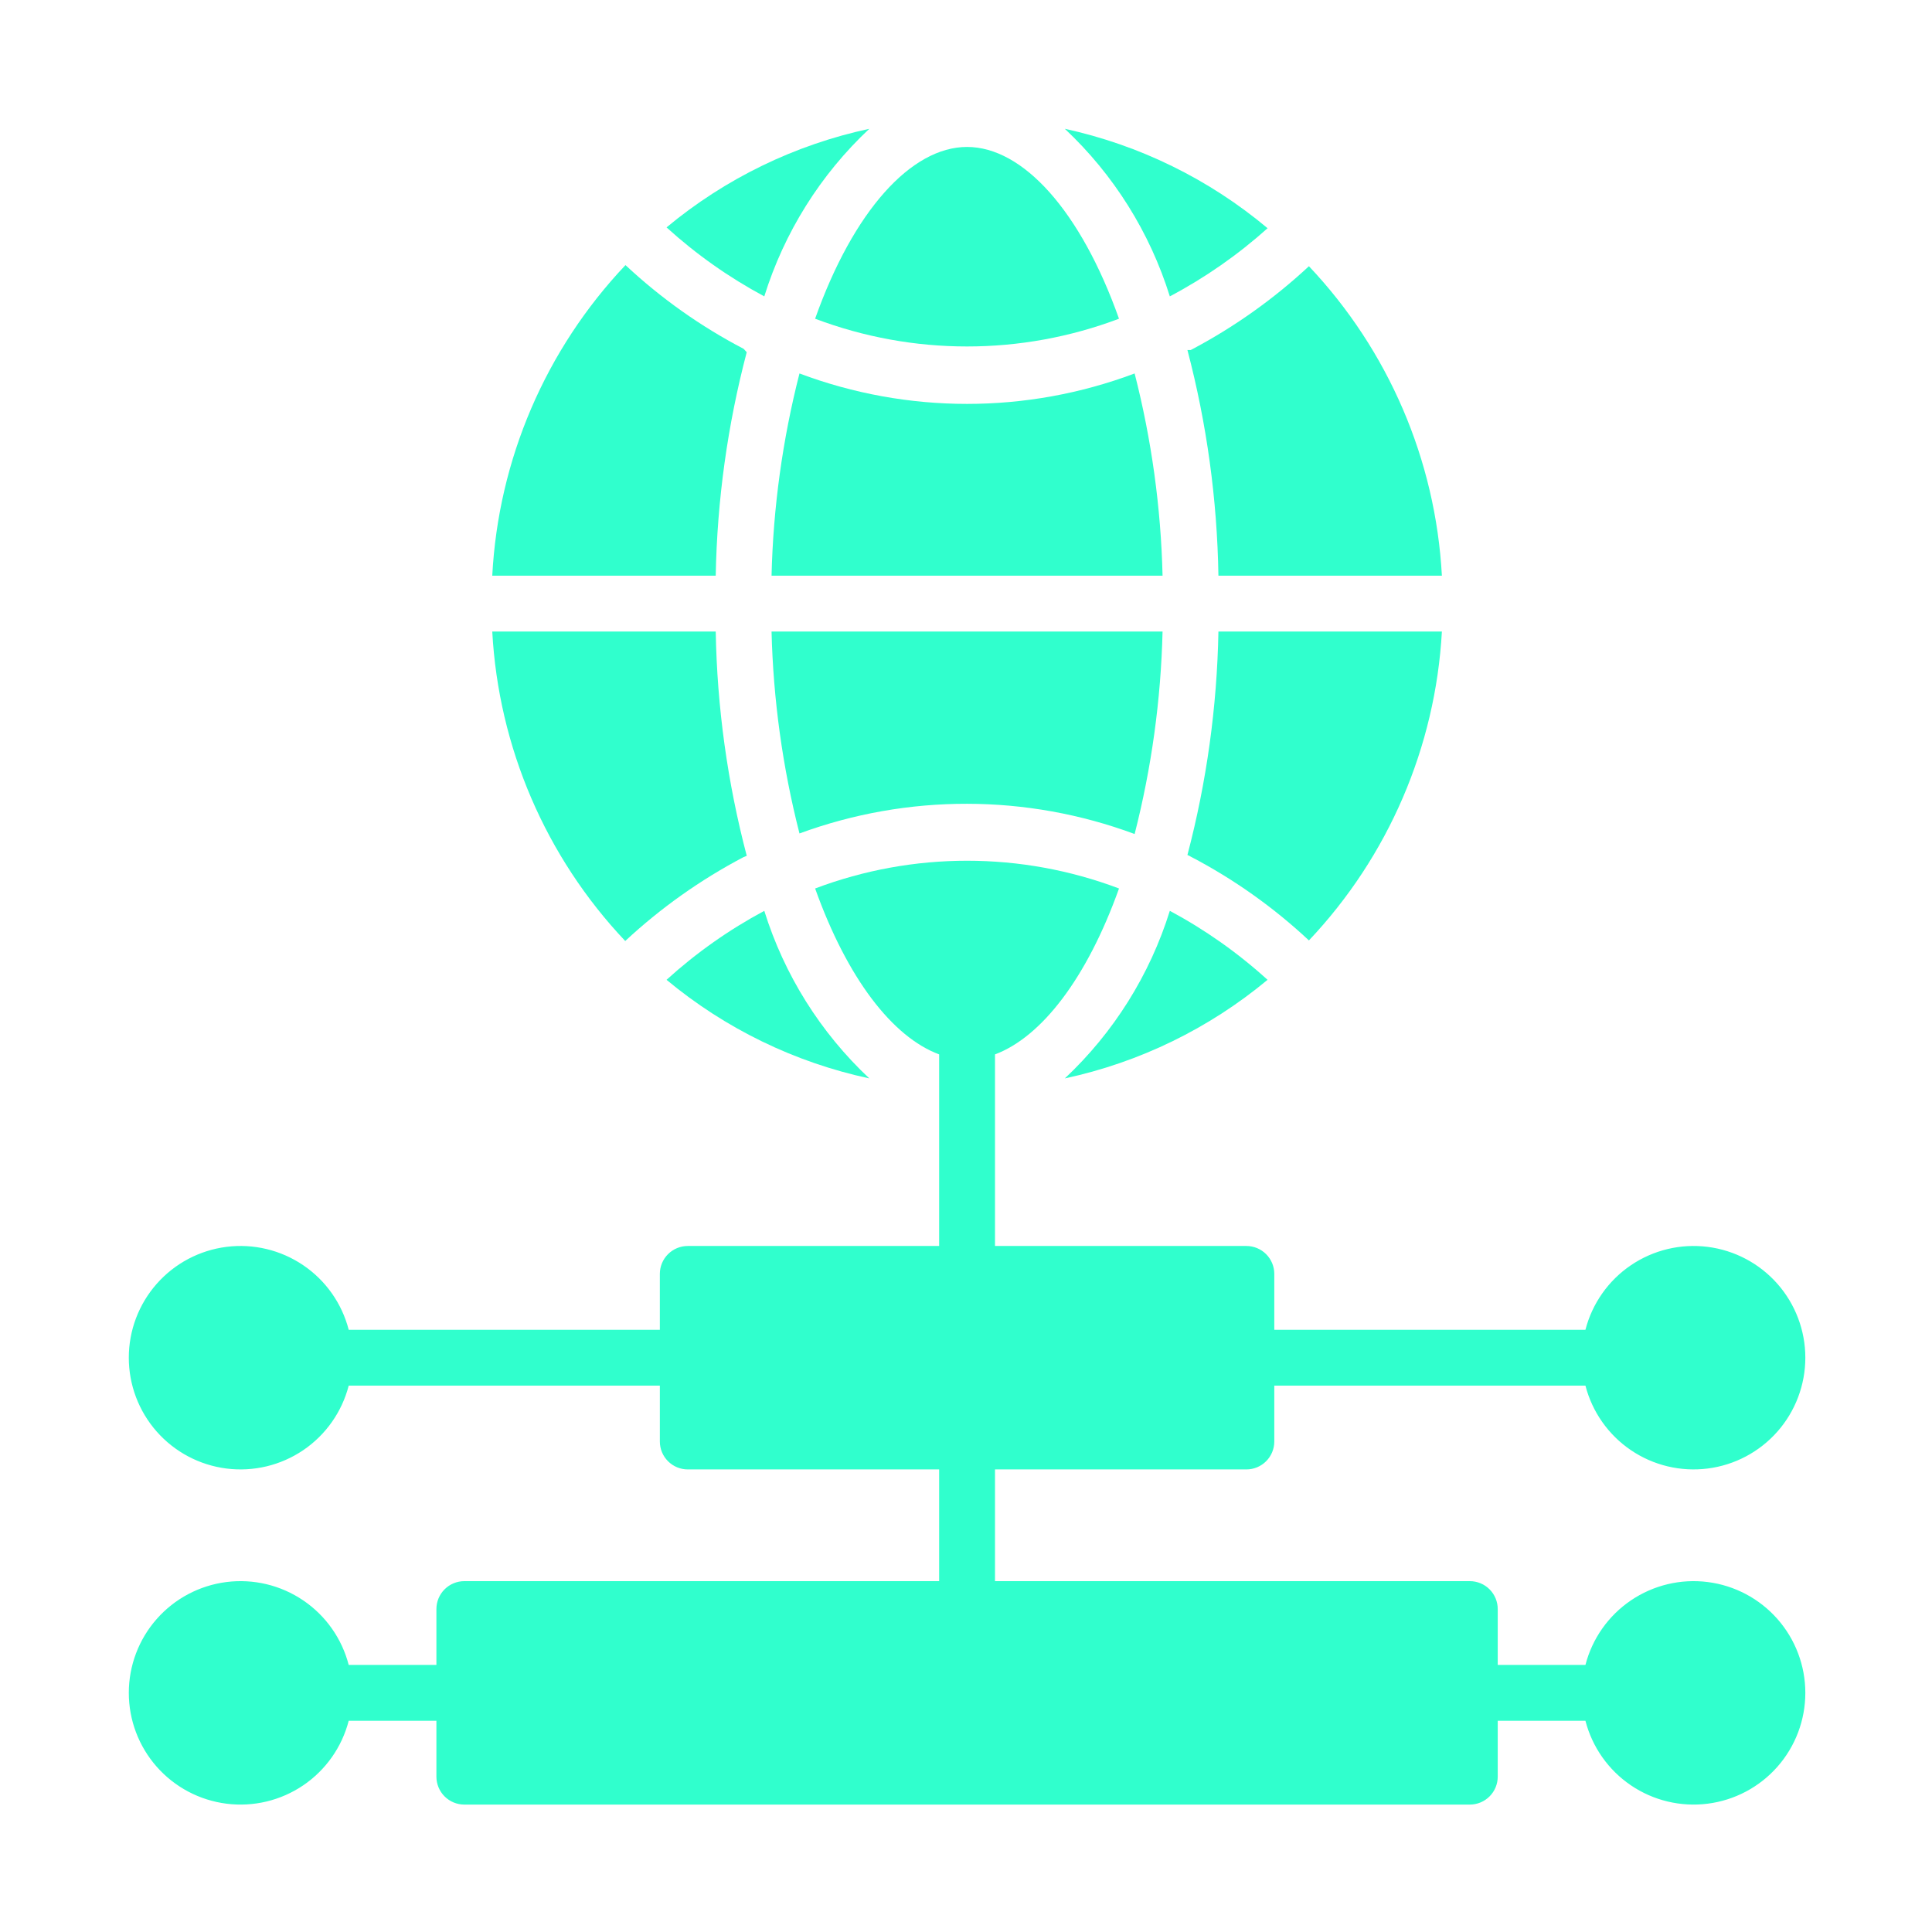
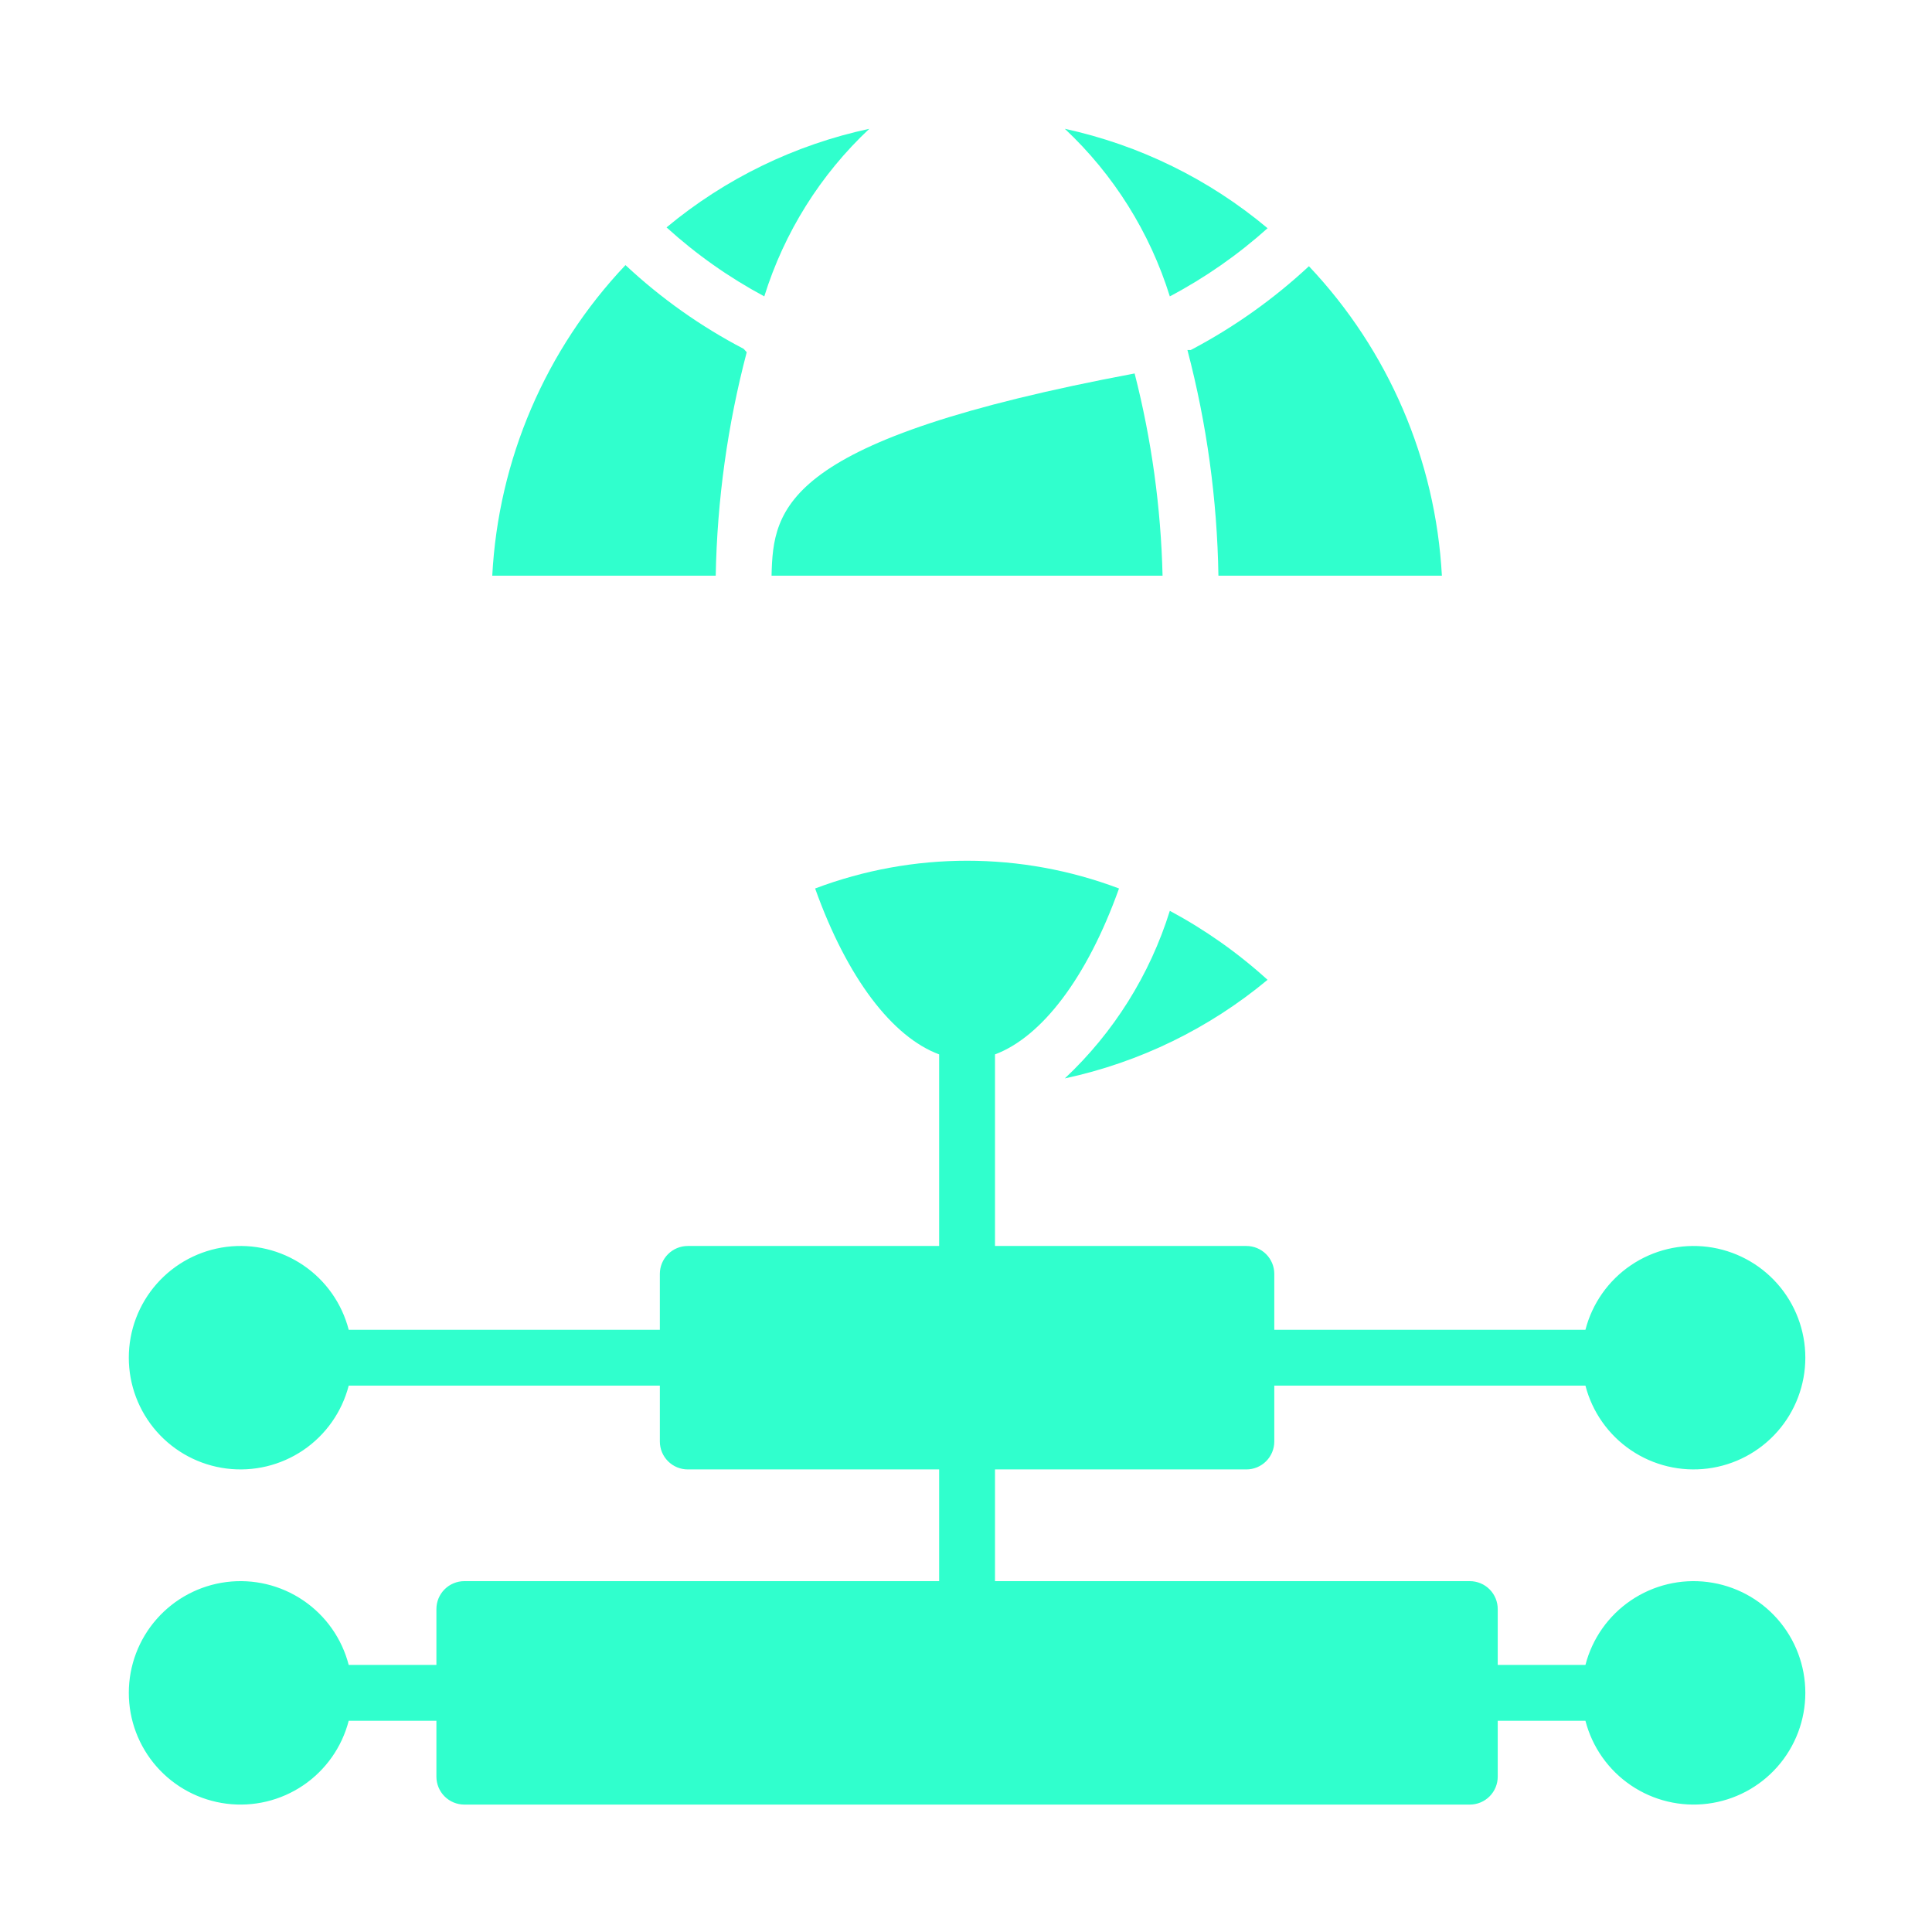
<svg xmlns="http://www.w3.org/2000/svg" width="300" height="300" viewBox="0 0 300 300" fill="none">
  <path d="M181.65 46.021C187.123 43.127 192.22 39.572 196.829 35.438C187.738 27.819 176.934 22.521 165.344 20C172.935 27.12 178.552 36.085 181.65 46.021Z" fill="#30FFCD" />
  <path d="M203.249 41.338C197.737 46.469 191.567 50.844 184.902 54.349H184.383C187.39 65.794 189.006 77.559 189.196 89.391H223.896C222.92 71.434 215.604 54.406 203.249 41.338Z" fill="#30FFCD" />
  <path d="M76.438 89.39H111.137C111.354 77.673 112.97 66.024 115.951 54.69L115.475 54.169C108.798 50.684 102.625 46.309 97.124 41.164C84.717 54.271 77.383 71.368 76.438 89.391V89.39Z" fill="#30FFCD" />
-   <path d="M97.085 146.117C102.598 140.987 108.767 136.611 115.433 133.106L115.954 132.889C112.963 121.515 111.346 109.823 111.138 98.064H76.438C77.412 116.021 84.727 133.049 97.081 146.116L97.085 146.117Z" fill="#30FFCD" />
  <path d="M118.679 46.021C121.777 36.085 127.394 27.12 134.985 20C123.407 22.483 112.603 27.736 103.5 35.309C108.101 39.489 113.199 43.087 118.679 46.021Z" fill="#30FFCD" />
-   <path d="M176.185 129.508C178.811 119.223 180.266 108.674 180.522 98.062H119.805C120.068 108.644 121.523 119.163 124.142 129.419C140.945 123.245 159.402 123.276 176.185 129.505V129.508Z" fill="#30FFCD" />
-   <path d="M176.185 57.99C159.41 64.294 140.917 64.294 124.142 57.99C121.515 68.26 120.06 78.793 119.805 89.39H180.522C180.267 78.793 178.812 68.26 176.185 57.99Z" fill="#30FFCD" />
-   <path d="M150.164 22.818C141.49 22.818 132.513 32.75 126.57 49.49C141.775 55.235 158.553 55.235 173.757 49.49C167.815 32.751 158.837 22.818 150.163 22.818H150.164Z" fill="#30FFCD" />
+   <path d="M176.185 57.99C121.515 68.26 120.06 78.793 119.805 89.39H180.522C180.267 78.793 178.812 68.26 176.185 57.99Z" fill="#30FFCD" />
  <path d="M165.344 167.455C176.92 164.971 187.722 159.718 196.824 152.146C192.225 147.966 187.128 144.368 181.65 141.434C178.552 151.37 172.935 160.334 165.344 167.455Z" fill="#30FFCD" />
-   <path d="M103.5 152.145C112.603 159.717 123.407 164.97 134.985 167.454C127.395 160.334 121.777 151.37 118.679 141.436C113.199 144.369 108.101 147.965 103.5 152.145Z" fill="#30FFCD" />
-   <path d="M223.896 98.064H189.196C188.979 109.782 187.363 121.431 184.383 132.764C184.564 132.834 184.738 132.921 184.902 133.023C191.577 136.51 197.749 140.885 203.249 146.029C215.585 132.985 222.9 115.991 223.896 98.064Z" fill="#30FFCD" />
  <path d="M193.535 228.171C194.105 228.171 194.669 228.059 195.195 227.841C195.721 227.623 196.199 227.303 196.602 226.901C197.005 226.498 197.324 226.02 197.542 225.494C197.76 224.967 197.872 224.403 197.872 223.834V215.16H246.186C247.242 219.248 249.752 222.811 253.247 225.181C256.742 227.551 260.98 228.564 265.169 228.032C269.358 227.5 273.209 225.459 276 222.291C278.791 219.123 280.331 215.045 280.331 210.823C280.331 206.6 278.791 202.523 276 199.355C273.209 196.186 269.358 194.145 265.169 193.613C260.98 193.081 256.742 194.095 253.247 196.465C249.752 198.834 247.242 202.397 246.186 206.486H197.872V197.812C197.872 197.242 197.76 196.678 197.542 196.152C197.324 195.626 197.005 195.147 196.602 194.745C196.199 194.342 195.721 194.022 195.195 193.805C194.669 193.587 194.105 193.475 193.535 193.475H154.503V163.725C161.703 161.036 168.772 151.925 173.76 137.963C158.556 132.218 141.778 132.218 126.573 137.963C131.56 151.928 138.586 161.036 145.83 163.725V193.475H106.797C105.647 193.475 104.544 193.932 103.73 194.745C102.917 195.558 102.46 196.661 102.46 197.812V206.486H54.147C53.092 202.397 50.581 198.834 47.086 196.464C43.591 194.094 39.352 193.08 35.163 193.612C30.974 194.144 27.123 196.186 24.331 199.354C21.54 202.522 20 206.6 20 210.823C20 215.045 21.54 219.123 24.331 222.291C27.123 225.46 30.974 227.501 35.163 228.033C39.352 228.565 43.591 227.551 47.086 225.182C50.581 222.812 53.092 219.248 54.147 215.16H102.461V223.834C102.461 224.403 102.573 224.967 102.791 225.494C103.009 226.02 103.328 226.498 103.731 226.901C104.134 227.303 104.612 227.623 105.138 227.841C105.665 228.059 106.229 228.171 106.798 228.171H145.83V245.519H72.102C70.952 245.519 69.849 245.976 69.035 246.789C68.222 247.602 67.765 248.705 67.765 249.856V258.53H54.146C53.091 254.441 50.58 250.878 47.086 248.509C43.591 246.139 39.352 245.125 35.163 245.657C30.974 246.189 27.123 248.23 24.332 251.399C21.541 254.567 20.001 258.644 20.001 262.867C20.001 267.089 21.541 271.167 24.332 274.335C27.123 277.503 30.974 279.544 35.163 280.076C39.352 280.608 43.591 279.595 47.086 277.225C50.58 274.855 53.091 271.292 54.146 267.204H67.765V275.878C67.765 276.447 67.877 277.011 68.095 277.538C68.313 278.064 68.632 278.542 69.035 278.945C69.438 279.347 69.916 279.667 70.442 279.885C70.969 280.103 71.533 280.215 72.102 280.215H228.23C228.8 280.215 229.364 280.103 229.89 279.885C230.416 279.667 230.894 279.347 231.297 278.945C231.7 278.542 232.019 278.064 232.237 277.538C232.455 277.011 232.567 276.447 232.567 275.878V267.204H246.186C247.242 271.292 249.752 274.855 253.247 277.225C256.742 279.595 260.98 280.608 265.169 280.076C269.358 279.544 273.209 277.503 276 274.335C278.791 271.167 280.331 267.089 280.331 262.867C280.331 258.644 278.791 254.567 276 251.399C273.209 248.23 269.358 246.189 265.169 245.657C260.98 245.125 256.742 246.139 253.247 248.509C249.752 250.878 247.242 254.441 246.186 258.53H232.567V249.856C232.567 249.286 232.455 248.722 232.237 248.196C232.019 247.67 231.7 247.191 231.297 246.789C230.894 246.386 230.416 246.066 229.89 245.849C229.364 245.631 228.8 245.519 228.23 245.519H154.503V228.171H193.535Z" fill="#30FFCD" />
</svg>